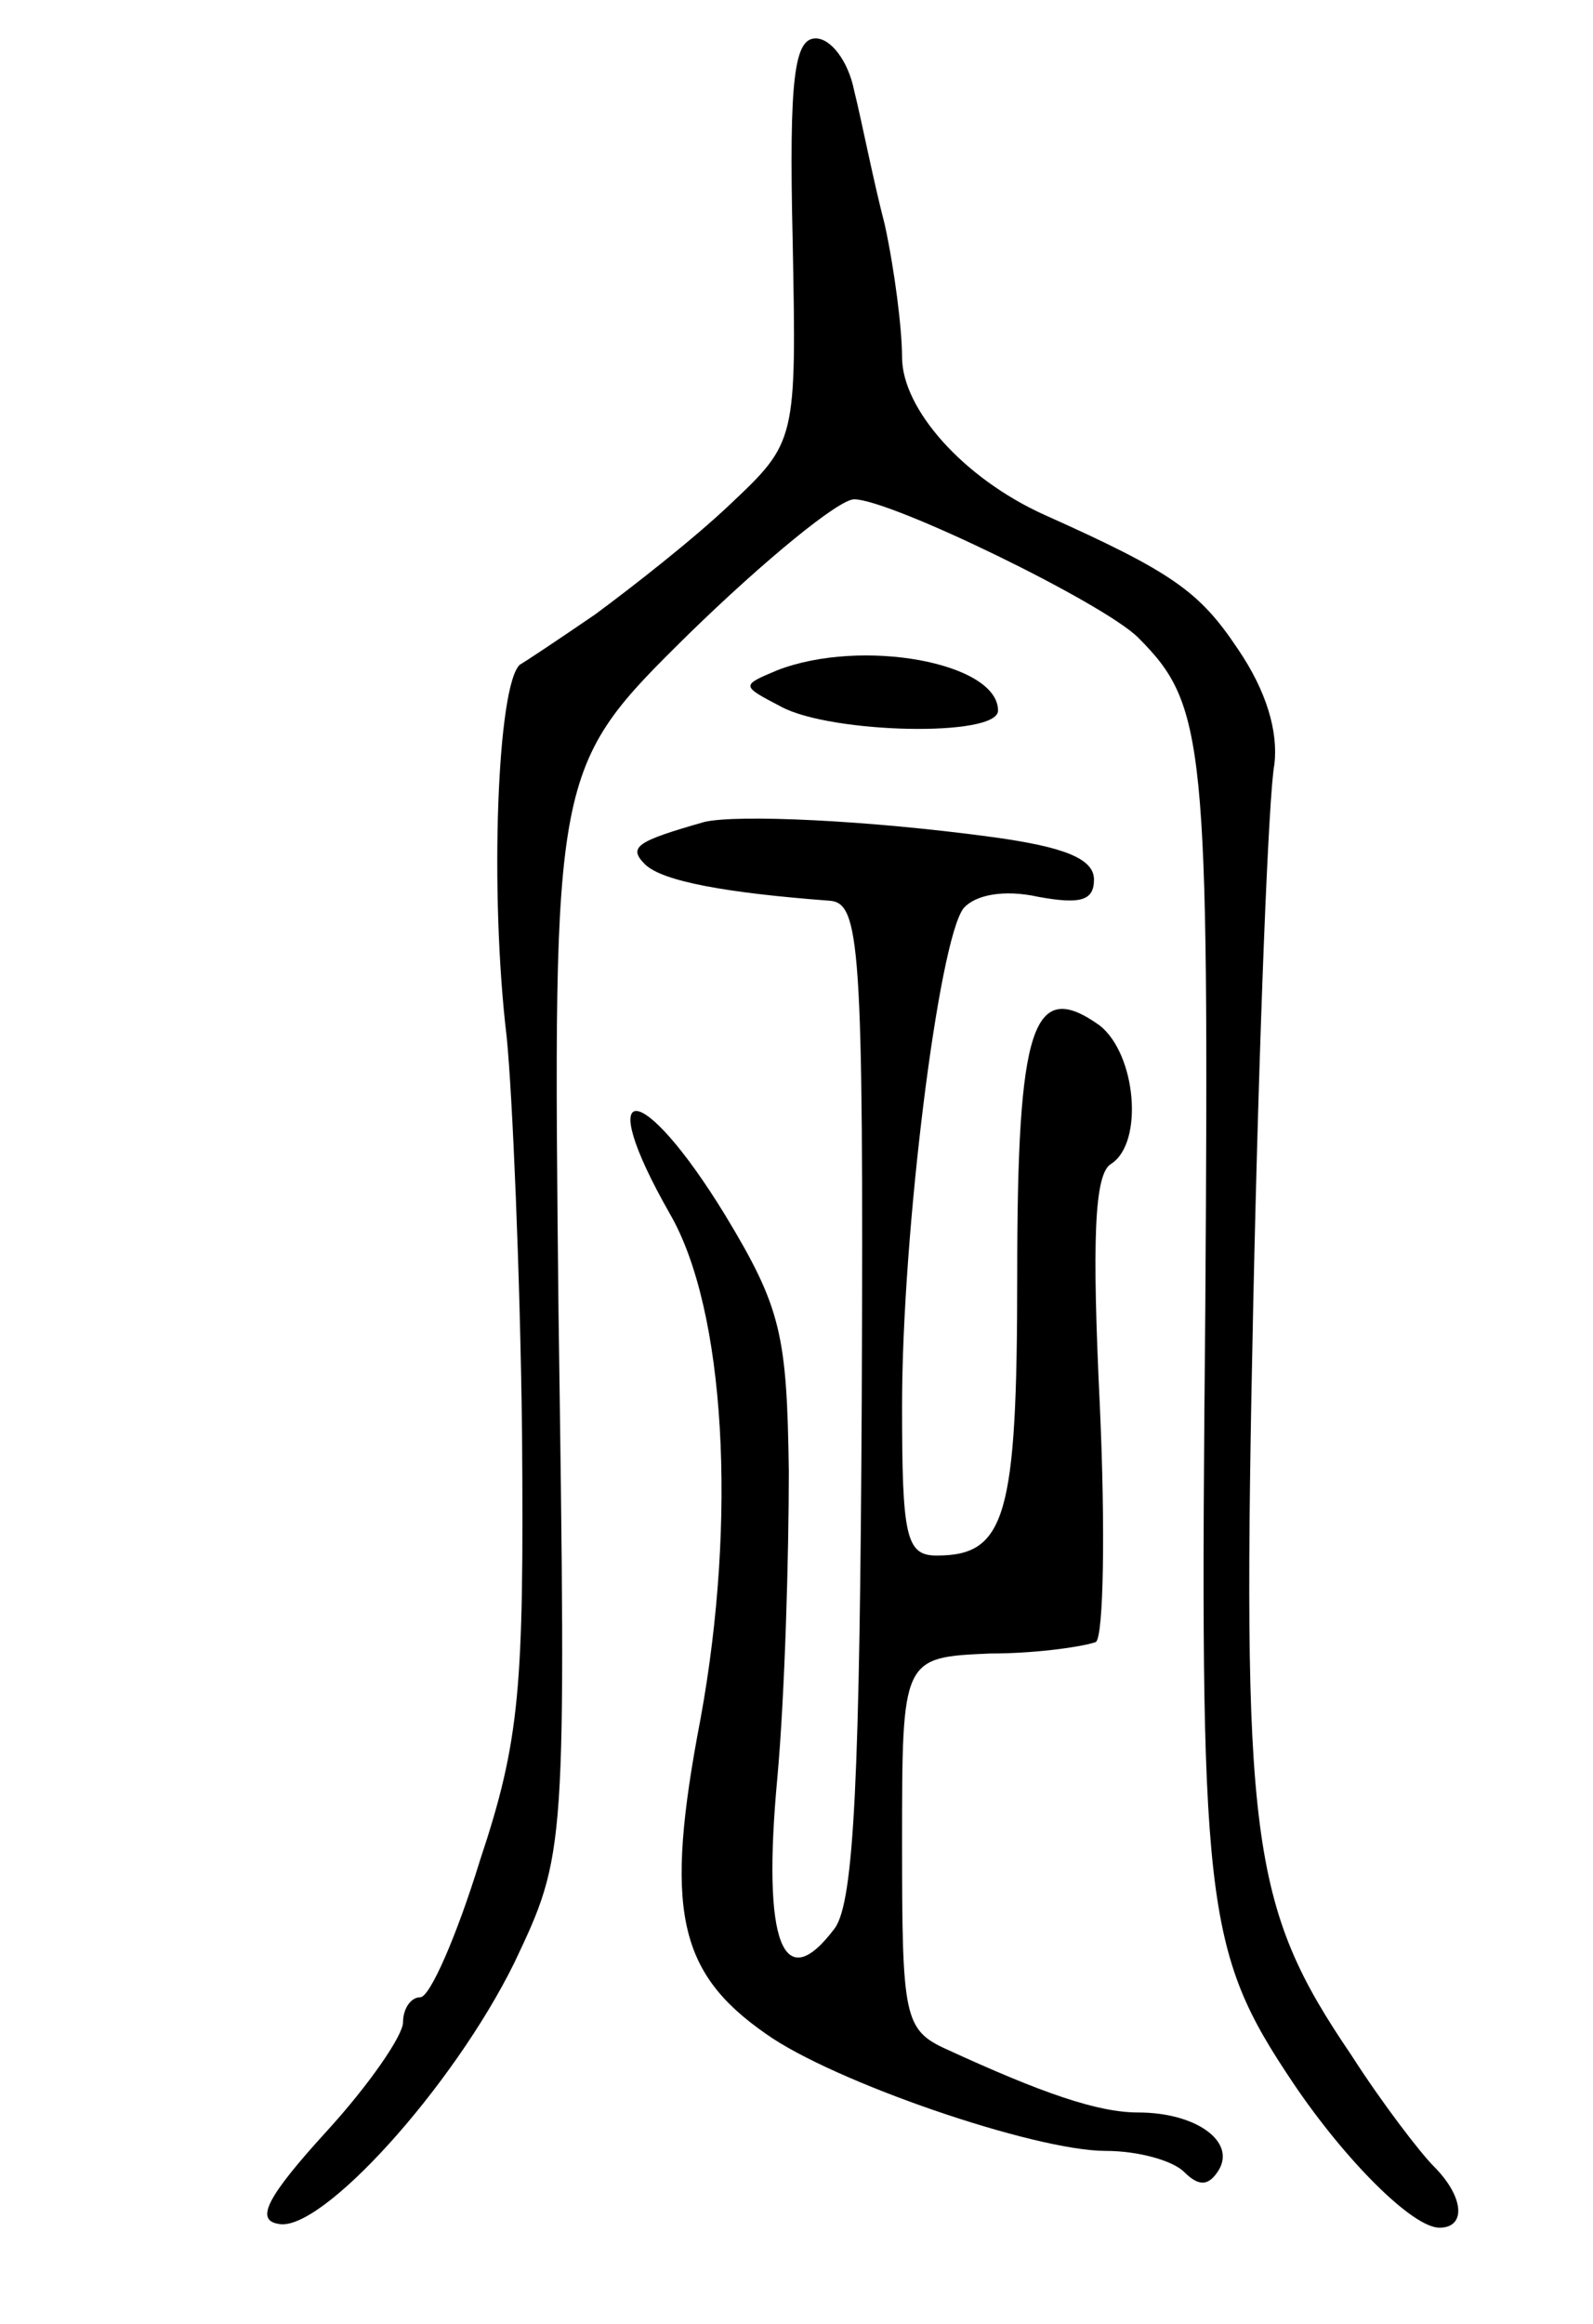
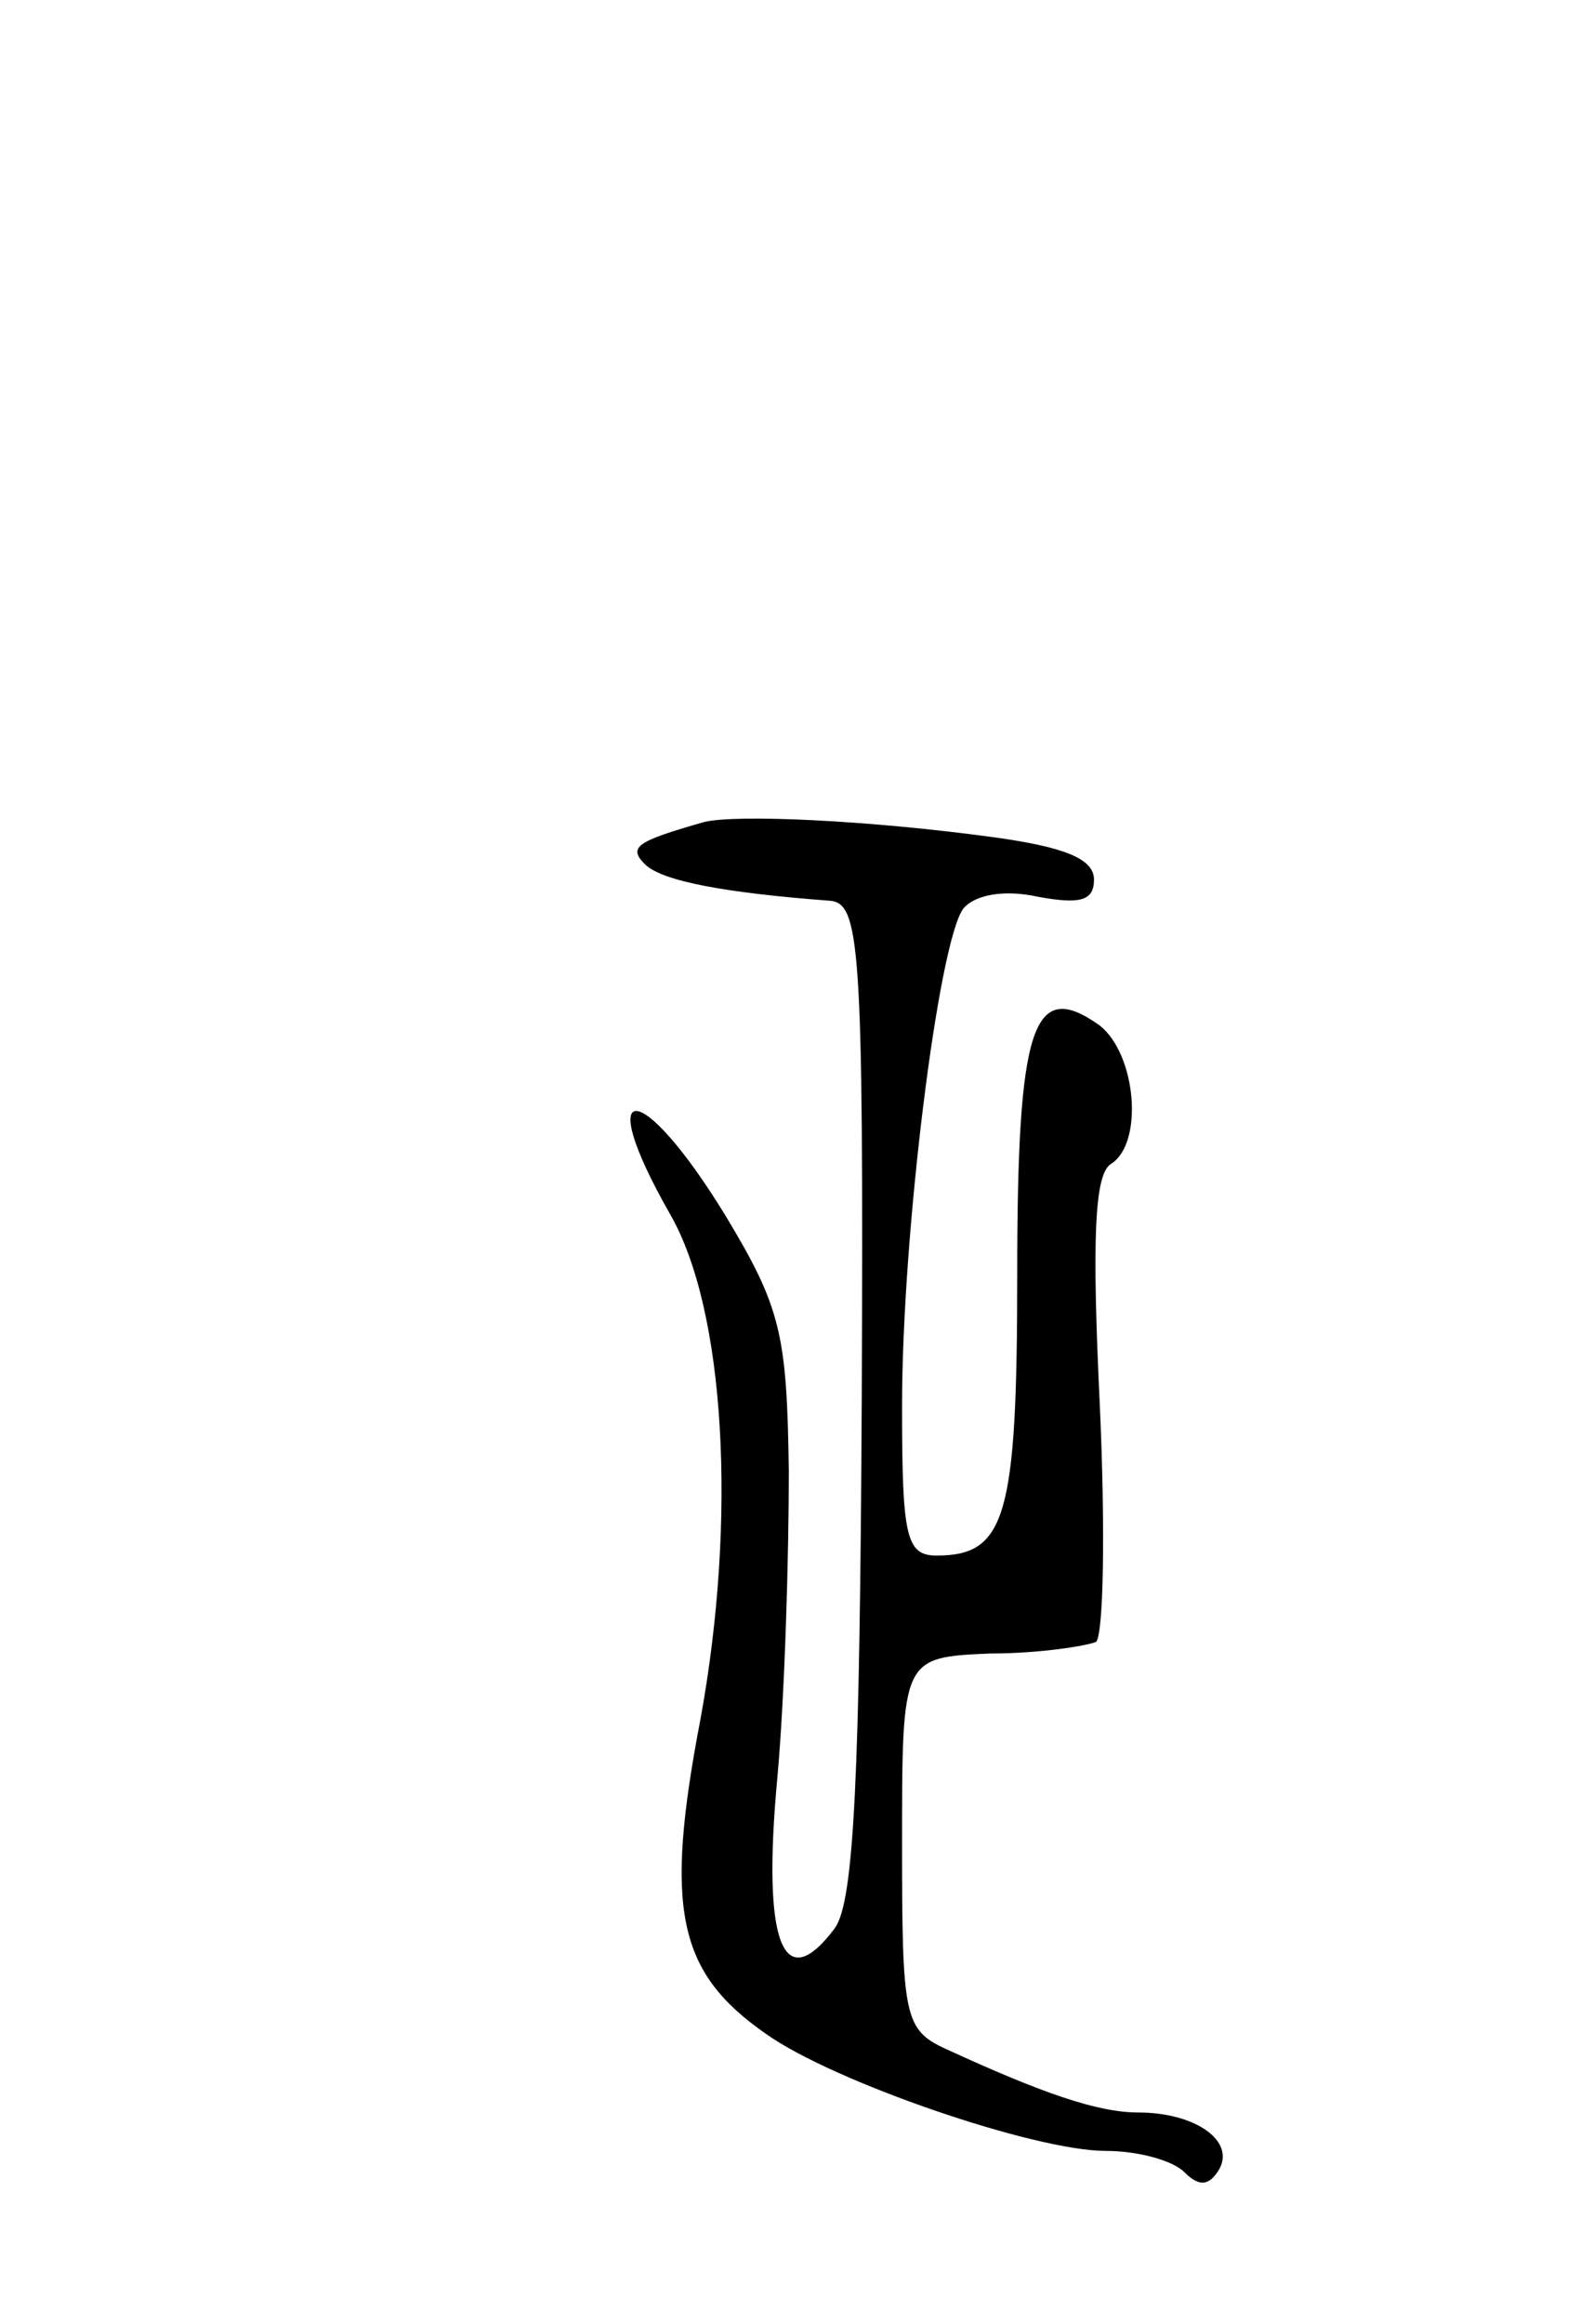
<svg xmlns="http://www.w3.org/2000/svg" version="1.0" width="83" height="121" viewBox="0 0 83 121">
  <g transform="translate(0,121) scale(0.1,-0.1)">
-     <path d="M413 1085 c2 -105 2 -105 -33 -138 -19 -18 -51 -43 -70 -57 -19 -13 -37 -25 -39 -26 -12 -10 -16 -119 -7 -194 3 -30 7 -123 8 -206 1 -133 -1 -160 -22 -223 -12 -39 -26 -71 -31 -71 -5 0 -9 -6 -9 -13 0 -7 -18 -33 -40 -57 -31 -34 -37 -46 -25 -48 22 -5 91 71 123 136 27 57 27 57 23 339 -3 283 -3 283 68 353 39 38 78 70 86 70 19 0 130 -54 148 -72 35 -35 37 -54 35 -350 -3 -311 -1 -333 46 -403 27 -40 62 -75 76 -75 14 0 13 16 -3 32 -7 7 -27 33 -43 58 -53 78 -57 112 -51 392 3 139 8 265 11 280 2 17 -4 38 -19 60 -20 30 -34 40 -101 70 -42 19 -74 55 -74 82 0 15 -4 46 -9 69 -6 23 -12 54 -16 70 -3 15 -12 27 -20 27 -11 0 -14 -20 -12 -105z" />
-     <path d="M405 861 c-19 -8 -19 -8 2 -19 26 -14 113 -16 113 -2 0 25 -71 38 -115 21z" />
+     <path d="M413 1085 z" />
    <path d="M367 782 c-35 -10 -40 -13 -31 -22 9 -9 43 -15 96 -19 16 -1 18 -21 17 -259 -1 -197 -4 -262 -14 -276 -27 -36 -38 -8 -30 78 4 44 6 117 6 160 -1 71 -4 85 -33 133 -44 72 -70 73 -29 1 29 -50 35 -159 16 -263 -19 -99 -12 -132 34 -164 35 -25 140 -61 177 -61 17 0 35 -5 41 -11 8 -8 13 -7 18 1 9 15 -12 30 -42 30 -21 0 -50 10 -100 33 -22 10 -23 17 -23 107 0 97 0 97 46 99 26 0 50 4 55 6 4 3 5 59 2 124 -4 84 -3 120 6 125 17 11 13 57 -6 72 -35 25 -43 0 -43 -130 0 -126 -6 -146 -42 -146 -16 0 -18 10 -18 78 0 90 19 242 32 259 6 7 21 10 39 6 22 -4 29 -2 29 9 0 11 -16 17 -52 22 -66 9 -134 12 -151 8z" />
  </g>
</svg>